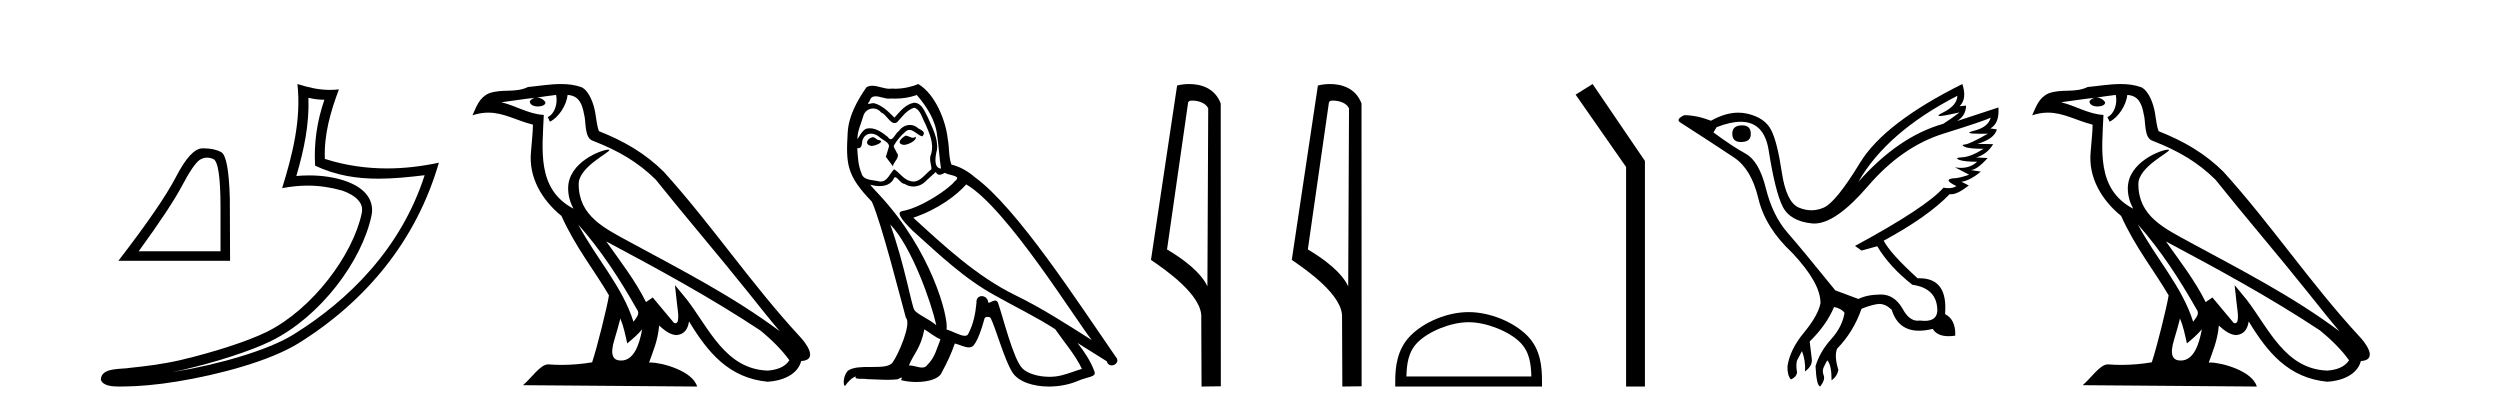
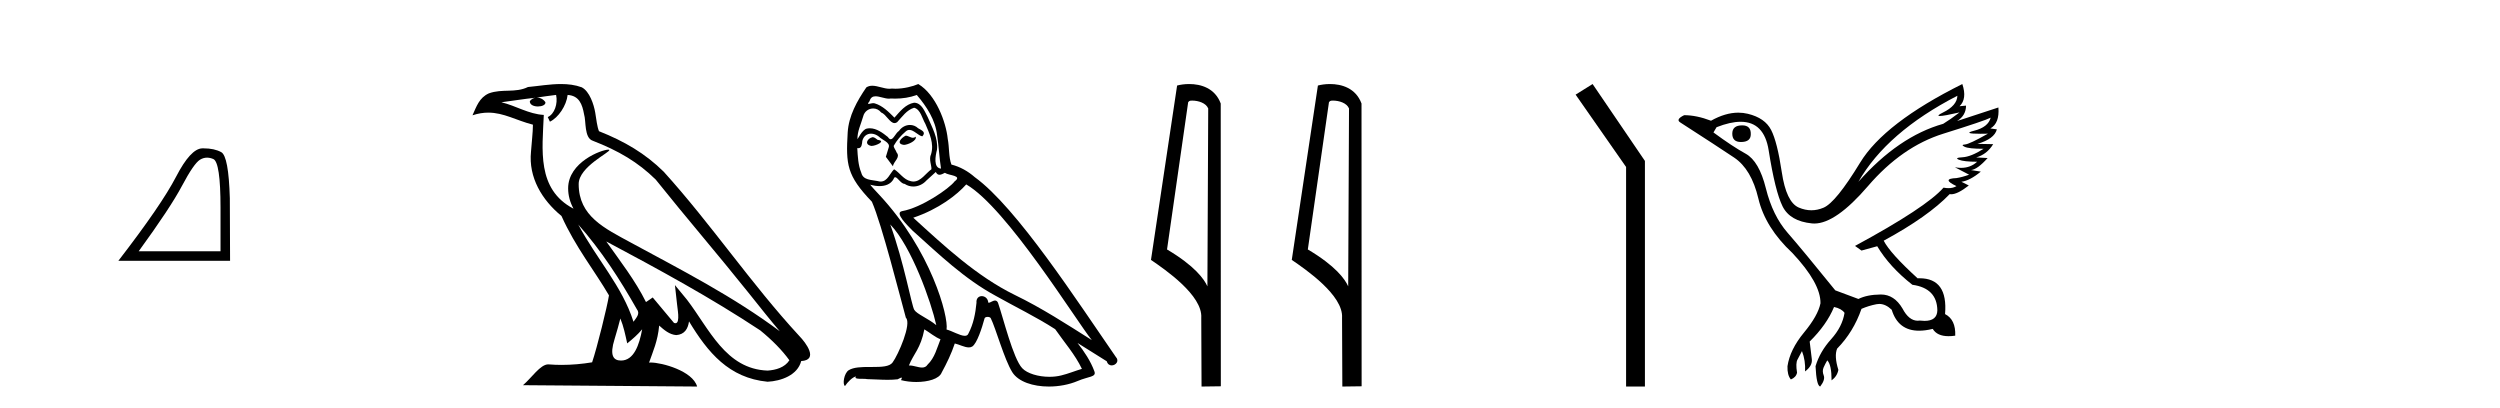
<svg xmlns="http://www.w3.org/2000/svg" width="251.0" height="41.0">
  <path d="M 20.788 15.828 Q 21.09 15.828 21.414 15.966 Q 22.14 16.273 22.14 20.849 L 22.14 25.228 L 13.923 25.228 Q 17.097 20.873 18.278 18.647 Q 19.459 16.421 20.074 16.039 Q 20.414 15.828 20.788 15.828 ZM 20.439 14.894 Q 20.374 14.894 20.307 14.895 Q 19.139 14.92 17.675 17.749 Q 16.211 20.578 11.882 26.187 L 23.099 26.187 L 23.075 19.889 Q 22.952 15.683 22.214 15.277 Q 21.518 14.894 20.439 14.894 Z" style="fill:#000000;stroke:none" />
-   <path d="M 30.966 9.818 C 31.518 9.952 31.995 10.008 32.569 10.017 C 31.834 12.15 31.495 14.384 31.638 16.635 C 33.742 17.625 35.842 17.94 37.987 17.94 C 39.508 17.94 41.051 17.782 42.633 17.592 L 42.633 17.592 C 40.283 24.89 35.087 30.096 29.446 33.597 C 26.845 35.211 21.777 36.624 17.606 37.307 C 17.528 37.319 17.451 37.33 17.374 37.342 C 17.702 37.278 18.033 37.209 18.37 37.13 C 21.665 36.359 25.161 35.25 27.22 34.234 C 32.164 31.795 36.339 26.226 37.305 21.621 C 37.477 20.805 37.239 20.033 36.748 19.459 C 36.256 18.885 35.543 18.478 34.717 18.185 C 33.633 17.8 32.341 17.611 31.029 17.611 C 30.603 17.611 30.175 17.631 29.752 17.671 C 30.54 14.984 31.059 12.461 30.966 9.818 ZM 29.862 8.437 C 30.256 12.008 29.377 15.506 28.327 18.89 C 29.215 18.722 30.059 18.636 30.895 18.636 C 32.044 18.636 33.175 18.799 34.378 19.138 C 35.094 19.392 35.655 19.738 35.979 20.117 C 36.304 20.496 36.427 20.879 36.315 21.413 C 35.438 25.59 31.36 31.063 26.772 33.326 C 24.862 34.269 21.378 35.387 18.139 36.145 C 16.255 36.586 14.455 36.783 13.073 36.929 C 12.177 37.097 10.143 36.857 10.124 38.122 C 10.327 38.733 11.227 38.809 11.941 38.809 C 12.168 38.809 12.376 38.802 12.538 38.801 C 13.88 38.792 15.746 38.636 17.769 38.305 C 22.027 37.609 27.113 36.236 29.98 34.457 C 36.801 30.205 41.821 24.099 44.063 16.333 L 44.063 16.333 C 42.319 16.707 40.585 16.91 38.86 16.91 C 36.763 16.91 34.68 16.611 32.614 15.958 C 32.52 13.506 33.177 11.242 34.026 8.976 L 34.026 8.976 C 33.711 9.009 33.41 9.025 33.119 9.025 C 31.994 9.025 31.005 8.793 29.862 8.437 Z" style="fill:#000000;stroke:none" />
  <path d="M 58.053 22.54 L 58.053 22.54 C 60.348 25.118 62.247 28.06 63.94 31.048 C 64.296 31.486 63.896 31.888 63.602 32.305 C 62.486 28.763 59.919 26.03 58.053 22.54 ZM 55.833 9.529 C 56.024 10.422 55.672 11.451 54.995 11.755 L 55.211 12.217 C 56.057 11.815 56.869 10.612 56.99 9.532 C 58.145 9.601 58.46 10.47 58.641 11.479 C 58.858 12.168 58.638 13.841 59.512 14.13 C 62.092 15.129 64.064 16.285 65.835 18.031 C 68.889 21.852 72.082 25.552 75.137 29.376 C 76.324 30.865 77.409 32.228 78.291 33.257 C 73.651 29.789 68.468 27.136 63.382 24.38 C 60.679 22.911 58.1 21.71 58.1 18.477 C 58.1 16.738 61.305 15.281 61.172 15.055 C 61.161 15.035 61.124 15.026 61.066 15.026 C 60.408 15.026 57.041 16.274 57.041 18.907 C 57.041 19.637 57.236 20.313 57.575 20.944 C 57.57 20.944 57.565 20.943 57.56 20.943 C 53.867 18.986 54.454 15.028 54.597 11.538 C 53.062 11.453 51.798 10.616 50.341 10.267 C 51.471 10.121 52.598 9.933 53.731 9.816 L 53.731 9.816 C 53.518 9.858 53.324 9.982 53.194 10.154 C 53.176 10.526 53.597 10.69 54.007 10.69 C 54.407 10.69 54.797 10.534 54.76 10.264 C 54.579 9.982 54.249 9.799 53.911 9.799 C 53.901 9.799 53.892 9.799 53.882 9.799 C 54.445 9.719 55.196 9.599 55.833 9.529 ZM 62.283 31.976 C 62.614 32.78 62.785 33.632 62.972 34.476 C 63.51 34.04 64.032 33.593 64.473 33.06 L 64.473 33.06 C 64.186 34.623 63.649 36.199 62.348 36.199 C 61.56 36.199 61.195 35.667 61.701 34.054 C 61.938 33.293 62.128 32.566 62.283 31.976 ZM 60.869 24.242 L 60.869 24.242 C 66.135 27.047 71.349 29.879 76.329 33.171 C 77.502 34.122 78.547 35.181 79.255 36.172 C 78.786 36.901 77.892 37.152 77.066 37.207 C 72.851 37.06 71.201 32.996 68.974 30.093 L 67.763 28.622 L 67.972 30.507 C 67.986 30.846 68.334 32.452 67.816 32.452 C 67.772 32.452 67.721 32.44 67.664 32.415 L 65.533 29.865 C 65.305 30.015 65.091 30.186 64.856 30.325 C 63.799 28.187 62.252 26.196 60.869 24.242 ZM 56.325 8.437 C 55.218 8.437 54.084 8.636 53.009 8.736 C 51.727 9.361 50.428 8.884 49.084 9.373 C 48.112 9.809 47.84 10.693 47.438 11.576 C 48.01 11.386 48.531 11.308 49.022 11.308 C 50.589 11.308 51.85 12.097 53.506 12.518 C 53.503 13.349 53.373 14.292 53.311 15.242 C 53.054 17.816 54.411 20.076 56.373 21.685 C 57.777 24.814 59.722 27.214 61.141 29.655 C 60.972 30.752 59.951 34.89 59.448 36.376 C 58.462 36.542 57.41 36.636 56.376 36.636 C 55.958 36.636 55.544 36.62 55.137 36.588 C 55.106 36.584 55.075 36.582 55.043 36.582 C 54.245 36.582 53.368 37.945 52.508 38.673 L 69.992 38.809 C 69.546 37.233 66.439 36.397 65.335 36.397 C 65.272 36.397 65.215 36.399 65.166 36.405 C 65.555 35.29 66.041 34.243 66.18 32.686 C 66.668 33.123 67.215 33.595 67.898 33.644 C 68.733 33.582 69.072 33.011 69.178 32.267 C 71.07 35.396 73.185 37.951 77.066 38.327 C 78.407 38.261 80.078 37.675 80.44 36.25 C 82.219 36.149 80.914 34.416 80.254 33.737 C 75.414 28.498 71.418 22.517 66.635 17.238 C 64.793 15.421 62.714 14.192 60.138 13.173 C 59.946 12.702 59.883 12.032 59.759 11.295 C 59.622 10.491 59.193 9.174 58.409 8.765 C 57.741 8.519 57.038 8.437 56.325 8.437 Z" style="fill:#000000;stroke:none" />
  <path d="M 90.932 13.619 C 90.476 13.839 89.919 14.447 90.763 14.548 C 91.168 14.531 92.097 14.109 91.928 13.721 L 91.928 13.721 C 91.84 13.804 91.752 13.834 91.662 13.834 C 91.423 13.834 91.177 13.619 90.932 13.619 ZM 87.606 13.771 C 87.049 13.906 86.762 14.514 87.471 14.649 C 87.483 14.65 87.495 14.651 87.508 14.651 C 87.916 14.651 89.028 14.156 88.113 14.042 C 87.961 13.94 87.809 13.771 87.606 13.771 ZM 92.046 9.534 C 93.042 10.699 93.92 12.049 94.089 13.603 C 94.257 14.717 94.308 15.831 94.477 16.928 C 93.683 16.861 93.92 15.628 94.072 15.038 C 94.207 13.873 93.582 12.792 93.143 11.762 C 92.839 11.205 92.552 10.328 91.776 10.311 C 90.915 10.463 90.358 11.189 89.801 11.813 C 89.227 11.239 88.619 10.615 87.826 10.378 C 87.784 10.363 87.737 10.357 87.688 10.357 C 87.511 10.357 87.303 10.435 87.207 10.435 C 87.124 10.435 87.125 10.377 87.302 10.159 C 87.409 9.78 87.632 9.668 87.908 9.668 C 88.309 9.668 88.823 9.907 89.256 9.907 C 89.322 9.907 89.385 9.901 89.446 9.889 C 89.589 9.897 89.732 9.901 89.875 9.901 C 90.613 9.901 91.353 9.789 92.046 9.534 ZM 91.776 10.817 C 92.434 10.986 92.586 11.898 92.907 12.438 C 93.312 13.383 93.802 14.413 93.481 15.476 C 93.228 15.983 93.548 16.624 93.515 16.996 C 92.952 17.391 92.457 18.226 91.71 18.226 C 91.628 18.226 91.543 18.216 91.455 18.194 C 90.712 18.042 90.341 17.333 89.767 16.996 C 89.351 17.397 89.105 18.228 88.421 18.228 C 88.327 18.228 88.225 18.212 88.113 18.178 C 87.488 18.042 86.661 18.11 86.475 17.35 C 86.154 16.574 86.121 15.713 86.07 14.869 L 86.07 14.869 C 86.107 14.876 86.141 14.879 86.173 14.879 C 86.515 14.879 86.545 14.483 86.576 14.143 C 86.707 13.649 87.061 13.42 87.455 13.42 C 87.72 13.42 88.003 13.524 88.248 13.721 C 88.535 14.042 89.412 14.295 89.227 14.801 C 89.142 15.105 89.041 15.426 88.94 15.747 L 89.649 16.692 C 89.716 16.202 90.442 15.797 90.02 15.308 C 89.953 15.088 89.699 14.801 89.733 14.632 C 90.037 14.092 90.442 13.619 90.915 13.214 C 91.043 13.09 91.172 13.042 91.302 13.042 C 91.755 13.042 92.209 13.635 92.603 13.687 C 92.991 13.265 92.569 13.096 92.181 12.877 C 91.941 12.65 91.65 12.546 91.36 12.546 C 90.937 12.546 90.517 12.766 90.257 13.147 C 89.936 13.339 89.712 13.98 89.431 13.98 C 89.342 13.98 89.248 13.917 89.142 13.755 C 88.627 13.342 88.009 12.879 87.333 12.879 C 87.234 12.879 87.134 12.889 87.032 12.91 C 86.554 13.009 86.125 13.976 86.089 13.976 C 86.088 13.976 86.087 13.975 86.087 13.974 C 86.07 13.181 86.441 12.472 86.661 11.695 C 86.783 11.185 87.22 10.89 87.666 10.89 C 87.958 10.89 88.253 11.016 88.467 11.29 C 88.97 11.476 89.338 12.359 89.811 12.359 C 89.894 12.359 89.98 12.332 90.071 12.269 C 90.594 11.712 91.016 11.053 91.776 10.817 ZM 89.379 22.533 C 91.523 24.744 93.498 30.349 94.004 32.645 C 93.177 31.97 92.046 31.531 91.793 31.109 C 91.523 30.67 90.78 26.399 89.379 22.533 ZM 97.009 18.515 C 101.061 20.845 108.117 32.307 109.62 34.148 C 107.087 32.544 104.589 30.923 101.871 29.606 C 98.056 27.733 94.798 24.694 91.691 21.858 C 94.257 20.997 96.098 19.545 97.009 18.515 ZM 92.806 33.067 C 93.346 33.388 93.835 33.827 94.426 34.063 C 94.072 34.941 93.852 35.92 93.126 36.612 C 92.99 36.832 92.795 36.901 92.573 36.901 C 92.189 36.901 91.723 36.694 91.332 36.694 C 91.305 36.694 91.279 36.695 91.253 36.697 C 91.725 35.515 92.434 34.992 92.806 33.067 ZM 93.954 17.266 C 94.056 17.478 94.186 17.547 94.325 17.547 C 94.507 17.547 94.702 17.427 94.865 17.35 C 95.27 17.637 96.672 17.604 95.844 18.211 C 95.321 18.92 92.524 20.854 90.581 21.195 C 89.743 21.342 91.151 22.668 91.607 23.141 C 94.241 25.504 96.823 28.003 99.98 29.708 C 101.955 30.822 104.032 31.818 105.94 33.05 C 106.851 34.367 107.932 35.582 108.624 37.034 C 107.932 37.237 107.256 37.524 106.547 37.693 C 106.173 37.787 105.768 37.831 105.362 37.831 C 104.247 37.831 103.126 37.499 102.631 36.967 C 101.719 36.005 100.723 31.902 100.2 30.4 C 100.125 30.231 100.02 30.174 99.905 30.174 C 99.677 30.174 99.413 30.397 99.282 30.397 C 99.256 30.397 99.235 30.388 99.221 30.366 C 99.187 29.95 98.867 29.731 98.568 29.731 C 98.273 29.731 97.997 29.946 98.039 30.4 C 97.938 31.463 97.735 32.527 97.229 33.489 C 97.167 33.653 97.037 33.716 96.866 33.716 C 96.387 33.716 95.582 33.221 95.034 33.084 C 95.253 31.784 93.481 25.133 88.281 19.562 C 88.1 19.365 87.307 18.53 87.377 18.53 C 87.385 18.53 87.404 18.541 87.437 18.566 C 87.703 18.635 88.003 18.683 88.3 18.683 C 88.869 18.683 89.428 18.508 89.716 17.975 C 89.76 17.843 89.815 17.792 89.879 17.792 C 90.111 17.792 90.46 18.464 90.83 18.464 C 91.099 18.643 91.399 18.726 91.697 18.726 C 92.187 18.726 92.673 18.504 93.008 18.127 C 93.329 17.84 93.633 17.553 93.954 17.266 ZM 92.198 8.437 C 91.667 8.673 90.738 8.908 89.904 8.908 C 89.783 8.908 89.663 8.903 89.547 8.893 C 89.468 8.907 89.388 8.913 89.307 8.913 C 88.738 8.913 88.127 8.608 87.577 8.608 C 87.368 8.608 87.167 8.652 86.981 8.774 C 86.053 10.125 85.209 11.627 85.108 13.299 C 84.922 16.506 85.006 17.62 87.539 20.254 C 88.535 22.516 90.392 29.893 90.949 31.902 C 91.556 32.476 90.189 35.616 89.615 36.393 C 89.303 36.823 88.48 36.844 87.596 36.844 C 87.499 36.844 87.403 36.844 87.306 36.844 C 86.51 36.844 85.705 36.861 85.209 37.169 C 84.736 37.473 84.567 38.604 84.838 38.756 C 85.091 38.368 85.597 37.845 85.952 37.794 L 85.952 37.794 C 85.614 38.148 86.796 37.98 87.049 38.064 C 87.732 38.075 88.422 38.133 89.115 38.133 C 89.45 38.133 89.786 38.119 90.121 38.081 C 90.273 38.014 90.436 37.911 90.507 37.911 C 90.562 37.911 90.562 37.973 90.459 38.165 C 90.937 38.29 91.474 38.352 91.999 38.352 C 93.18 38.352 94.299 38.037 94.544 37.406 C 95.051 36.477 95.524 35.498 95.861 34.485 C 96.292 34.577 96.834 34.88 97.268 34.88 C 97.396 34.88 97.514 34.854 97.617 34.789 C 98.09 34.468 98.579 32.966 98.849 31.97 C 98.875 31.866 99.016 31.816 99.158 31.816 C 99.294 31.816 99.433 31.862 99.474 31.953 C 99.98 32.966 100.824 36.072 101.635 37.372 C 102.246 38.335 103.728 38.809 105.305 38.809 C 106.298 38.809 107.328 38.622 108.202 38.25 C 109.299 37.777 110.109 37.878 109.873 37.271 C 109.502 36.258 108.86 35.295 108.185 34.435 L 108.185 34.435 C 109.164 35.042 110.143 35.667 111.122 36.275 C 111.203 36.569 111.406 36.686 111.613 36.686 C 112.013 36.686 112.428 36.252 112.017 35.819 C 108.185 30.282 102.091 20.845 97.87 17.789 C 97.195 17.198 96.401 16.743 95.524 16.523 C 95.237 15.78 95.321 14.784 95.152 13.94 C 94.983 12.269 93.97 9.5 92.198 8.437 Z" style="fill:#000000;stroke:none" />
  <path d="M 119.693 10.1 C 120.318 10.1 121.082 10.34 121.305 10.89 L 121.223 28.751 L 121.223 28.751 C 120.907 28.034 119.965 26.699 117.17 25.046 L 119.292 10.263 C 119.392 10.157 119.389 10.1 119.693 10.1 ZM 121.223 28.751 L 121.223 28.751 C 121.223 28.751 121.223 28.751 121.223 28.751 L 121.223 28.751 L 121.223 28.751 ZM 119.396 8.437 C 118.918 8.437 118.487 8.505 118.181 8.588 L 115.558 26.094 C 116.946 27.044 120.759 29.648 120.607 31.91 L 120.635 38.809 L 122.572 38.783 L 122.561 10.393 C 121.985 8.837 120.554 8.437 119.396 8.437 Z" style="fill:#000000;stroke:none" />
  <path d="M 133.829 10.1 C 134.453 10.1 135.218 10.34 135.441 10.89 L 135.359 28.751 L 135.359 28.751 C 135.042 28.034 134.101 26.699 131.306 25.046 L 133.428 10.263 C 133.527 10.157 133.525 10.1 133.829 10.1 ZM 135.359 28.751 L 135.359 28.751 C 135.359 28.751 135.359 28.751 135.359 28.751 L 135.359 28.751 L 135.359 28.751 ZM 133.532 8.437 C 133.054 8.437 132.622 8.505 132.317 8.588 L 129.694 26.094 C 131.081 27.044 134.894 29.648 134.742 31.91 L 134.771 38.809 L 136.707 38.783 L 136.696 10.393 C 136.12 8.837 134.689 8.437 133.532 8.437 Z" style="fill:#000000;stroke:none" />
-   <path d="M 147.449 32.35 C 149.261 32.35 151.53 33.281 152.627 34.378 C 153.588 35.339 153.713 36.612 153.748 37.795 L 141.203 37.795 C 141.238 36.612 141.364 35.339 142.324 34.378 C 143.422 33.281 145.637 32.35 147.449 32.35 ZM 147.449 31.335 C 145.299 31.335 142.986 32.329 141.63 33.684 C 140.239 35.075 140.082 36.906 140.082 38.275 L 140.082 38.809 L 154.816 38.809 L 154.816 38.275 C 154.816 36.906 154.712 35.075 153.321 33.684 C 151.966 32.329 149.599 31.335 147.449 31.335 Z" style="fill:#000000;stroke:none" />
  <path d="M 159.897 8.437 L 158.191 9.501 L 163.259 16.765 L 163.259 38.809 L 165.15 38.809 L 165.15 16.157 L 159.897 8.437 Z" style="fill:#000000;stroke:none" />
  <path d="M 174.912 12.586 Q 173.921 12.586 173.921 13.421 Q 173.921 14.257 174.788 14.257 Q 175.779 14.257 175.779 13.483 Q 175.81 12.586 174.912 12.586 ZM 196.522 9.613 Q 196.491 10.604 195.067 11.301 Q 194.363 11.645 194.764 11.645 Q 195.174 11.645 196.739 11.285 L 196.739 11.285 Q 195.81 11.997 195.098 12.431 Q 190.609 13.7 186.584 18.251 Q 189.432 13.267 196.522 9.613 ZM 199.866 11.812 Q 199.619 12.771 198.194 13.127 Q 196.981 13.431 198.846 13.431 Q 199.17 13.431 199.588 13.421 L 199.588 13.421 Q 197.73 14.474 197.281 14.505 Q 196.832 14.536 197.25 14.737 Q 197.668 14.939 199.154 14.939 Q 197.885 15.744 197.033 15.79 Q 196.182 15.836 196.677 16.038 Q 197.173 16.239 198.504 16.239 Q 197.841 16.854 196.888 16.854 Q 196.595 16.854 196.275 16.796 L 196.275 16.796 L 197.699 17.539 Q 197.018 17.787 196.43 17.88 Q 194.851 17.942 196.43 18.685 Q 196.099 18.891 195.631 18.891 Q 195.398 18.891 195.129 18.84 Q 193.395 20.821 186.243 24.691 L 186.894 25.156 L 188.473 24.722 Q 189.711 26.797 192.002 28.592 Q 194.479 28.933 194.51 31.162 Q 194.484 32.216 193.224 32.216 Q 193.003 32.216 192.745 32.184 Q 192.641 32.2 192.54 32.2 Q 191.651 32.2 191.011 30.976 Q 190.184 29.567 188.842 29.567 Q 188.828 29.567 188.813 29.568 Q 187.451 29.583 186.584 30.016 L 184.262 29.15 Q 180.98 25.094 179.479 23.375 Q 177.977 21.657 177.296 18.917 Q 176.615 16.177 175.268 15.434 Q 173.921 14.691 172.032 13.298 L 172.342 12.771 Q 173.734 12.226 174.762 12.226 Q 177.122 12.226 177.574 15.093 Q 178.225 19.211 178.968 20.713 Q 179.711 22.214 181.924 22.431 Q 182.039 22.442 182.157 22.442 Q 184.315 22.442 187.544 18.685 Q 190.949 14.722 195.114 13.421 Q 199.278 12.121 199.866 11.812 ZM 197.018 8.437 Q 189.185 12.338 186.754 16.332 Q 184.324 20.326 183.085 20.852 Q 182.475 21.111 181.861 21.111 Q 181.229 21.111 180.593 20.837 Q 179.339 20.295 178.89 17.276 Q 178.441 14.257 177.822 13.05 Q 177.203 11.842 175.485 11.425 Q 175.016 11.311 174.528 11.311 Q 173.226 11.311 171.785 12.121 Q 170.33 11.564 169.091 11.564 Q 168.193 11.997 168.72 12.307 Q 172.373 14.66 174.107 15.821 Q 175.841 16.982 176.537 19.923 Q 177.234 22.865 179.958 25.403 Q 182.807 28.437 182.776 30.45 Q 182.528 31.688 181.119 33.391 Q 179.711 35.094 179.463 36.766 Q 179.432 37.664 179.804 38.097 Q 180.33 37.881 180.423 37.416 Q 180.268 36.456 180.469 36.1 Q 180.671 35.744 180.918 35.249 Q 181.29 36.209 181.228 37.292 Q 181.971 36.735 181.909 36.085 L 181.692 34.289 Q 183.395 32.617 184.138 30.821 Q 184.881 30.976 185.191 31.41 Q 184.974 32.803 183.844 34.057 Q 182.714 35.311 182.28 36.766 Q 182.373 38.716 182.745 38.809 Q 183.271 38.128 183.101 37.695 Q 182.931 37.261 183.085 36.905 Q 183.24 36.549 183.457 36.178 Q 183.89 36.611 183.89 38.19 Q 184.448 37.788 184.572 37.137 Q 184.138 35.744 184.448 35.001 Q 186.089 33.329 186.894 31.007 Q 187.606 30.698 188.395 30.543 Q 188.536 30.515 188.676 30.515 Q 189.317 30.515 189.928 31.1 Q 190.573 33.203 192.676 33.203 Q 193.297 33.203 194.046 33.02 Q 194.486 33.753 195.639 33.753 Q 195.947 33.753 196.306 33.701 Q 196.368 32.091 195.284 31.534 Q 195.584 27.938 192.723 27.938 Q 192.627 27.938 192.528 27.942 Q 189.773 25.434 189.123 24.165 Q 193.581 21.75 195.748 19.49 Q 195.821 19.504 195.901 19.504 Q 196.54 19.504 197.668 18.623 L 196.925 18.251 Q 197.792 18.128 198.875 17.23 L 197.885 17.075 Q 198.535 17.013 199.557 15.867 L 198.411 15.805 Q 199.495 15.496 200.114 14.474 L 198.535 14.443 Q 200.238 13.948 200.485 12.988 L 199.835 12.895 Q 200.764 12.369 200.64 10.79 L 200.64 10.79 L 196.491 12.152 Q 197.389 11.595 197.389 10.604 L 197.389 10.604 L 196.739 10.666 Q 197.513 9.923 197.018 8.437 Z" style="fill:#000000;stroke:none" />
-   <path d="M 214.645 22.54 L 214.645 22.54 C 216.939 25.118 218.838 28.06 220.531 31.048 C 220.887 31.486 220.487 31.888 220.193 32.305 C 219.078 28.763 216.51 26.03 214.645 22.54 ZM 212.424 9.529 C 212.616 10.422 212.263 11.451 211.586 11.755 L 211.803 12.217 C 212.648 11.815 213.461 10.612 213.582 9.532 C 214.736 9.601 215.052 10.47 215.232 11.479 C 215.449 12.168 215.229 13.841 216.103 14.13 C 218.683 15.129 220.656 16.285 222.426 18.031 C 225.481 21.852 228.673 25.552 231.728 29.376 C 232.915 30.865 234.001 32.228 234.882 33.257 C 230.243 29.789 225.059 27.136 219.974 24.38 C 217.271 22.911 214.692 21.71 214.692 18.477 C 214.692 16.738 217.896 15.281 217.764 15.055 C 217.752 15.035 217.715 15.026 217.657 15.026 C 216.999 15.026 213.632 16.274 213.632 18.907 C 213.632 19.637 213.827 20.313 214.167 20.944 C 214.162 20.944 214.157 20.943 214.151 20.943 C 210.459 18.986 211.045 15.028 211.188 11.538 C 209.654 11.453 208.389 10.616 206.932 10.267 C 208.063 10.121 209.189 9.933 210.322 9.816 L 210.322 9.816 C 210.11 9.858 209.915 9.982 209.786 10.154 C 209.767 10.526 210.188 10.69 210.598 10.69 C 210.999 10.69 211.389 10.534 211.351 10.264 C 211.17 9.982 210.84 9.799 210.503 9.799 C 210.493 9.799 210.483 9.799 210.473 9.799 C 211.037 9.719 211.787 9.599 212.424 9.529 ZM 218.874 31.976 C 219.205 32.78 219.377 33.632 219.564 34.476 C 220.102 34.04 220.623 33.593 221.065 33.06 L 221.065 33.06 C 220.777 34.623 220.241 36.199 218.939 36.199 C 218.152 36.199 217.787 35.667 218.292 34.054 C 218.53 33.293 218.719 32.566 218.874 31.976 ZM 217.46 24.242 L 217.46 24.242 C 222.726 27.047 227.94 29.879 232.921 33.171 C 234.093 34.122 235.139 35.181 235.846 36.172 C 235.377 36.901 234.484 37.152 233.658 37.207 C 229.442 37.06 227.792 32.996 225.566 30.093 L 224.354 28.622 L 224.563 30.507 C 224.578 30.846 224.925 32.452 224.407 32.452 C 224.363 32.452 224.313 32.44 224.255 32.415 L 222.125 29.865 C 221.897 30.015 221.682 30.186 221.447 30.325 C 220.391 28.187 218.844 26.196 217.46 24.242 ZM 212.916 8.437 C 211.809 8.437 210.675 8.636 209.6 8.736 C 208.318 9.361 207.019 8.884 205.675 9.373 C 204.704 9.809 204.431 10.693 204.029 11.576 C 204.602 11.386 205.123 11.308 205.614 11.308 C 207.18 11.308 208.441 12.097 210.098 12.518 C 210.095 13.349 209.964 14.292 209.902 15.242 C 209.646 17.816 211.002 20.076 212.964 21.685 C 214.369 24.814 216.313 27.214 217.732 29.655 C 217.563 30.752 216.542 34.89 216.039 36.376 C 215.054 36.542 214.002 36.636 212.967 36.636 C 212.55 36.636 212.135 36.62 211.729 36.588 C 211.697 36.584 211.666 36.582 211.634 36.582 C 210.836 36.582 209.959 37.945 209.099 38.673 L 226.583 38.809 C 226.137 37.233 223.031 36.397 221.927 36.397 C 221.863 36.397 221.806 36.399 221.757 36.405 C 222.147 35.29 222.633 34.243 222.771 32.686 C 223.259 33.123 223.806 33.595 224.489 33.644 C 225.324 33.582 225.663 33.011 225.769 32.267 C 227.661 35.396 229.777 37.951 233.658 38.327 C 234.999 38.261 236.67 37.675 237.031 36.25 C 238.81 36.149 237.506 34.416 236.846 33.737 C 232.005 28.498 228.01 22.517 223.227 17.238 C 221.385 15.421 219.305 14.192 216.729 13.173 C 216.537 12.702 216.475 12.032 216.35 11.295 C 216.214 10.491 215.785 9.174 215 8.765 C 214.332 8.519 213.63 8.437 212.916 8.437 Z" style="fill:#000000;stroke:none" />
</svg>